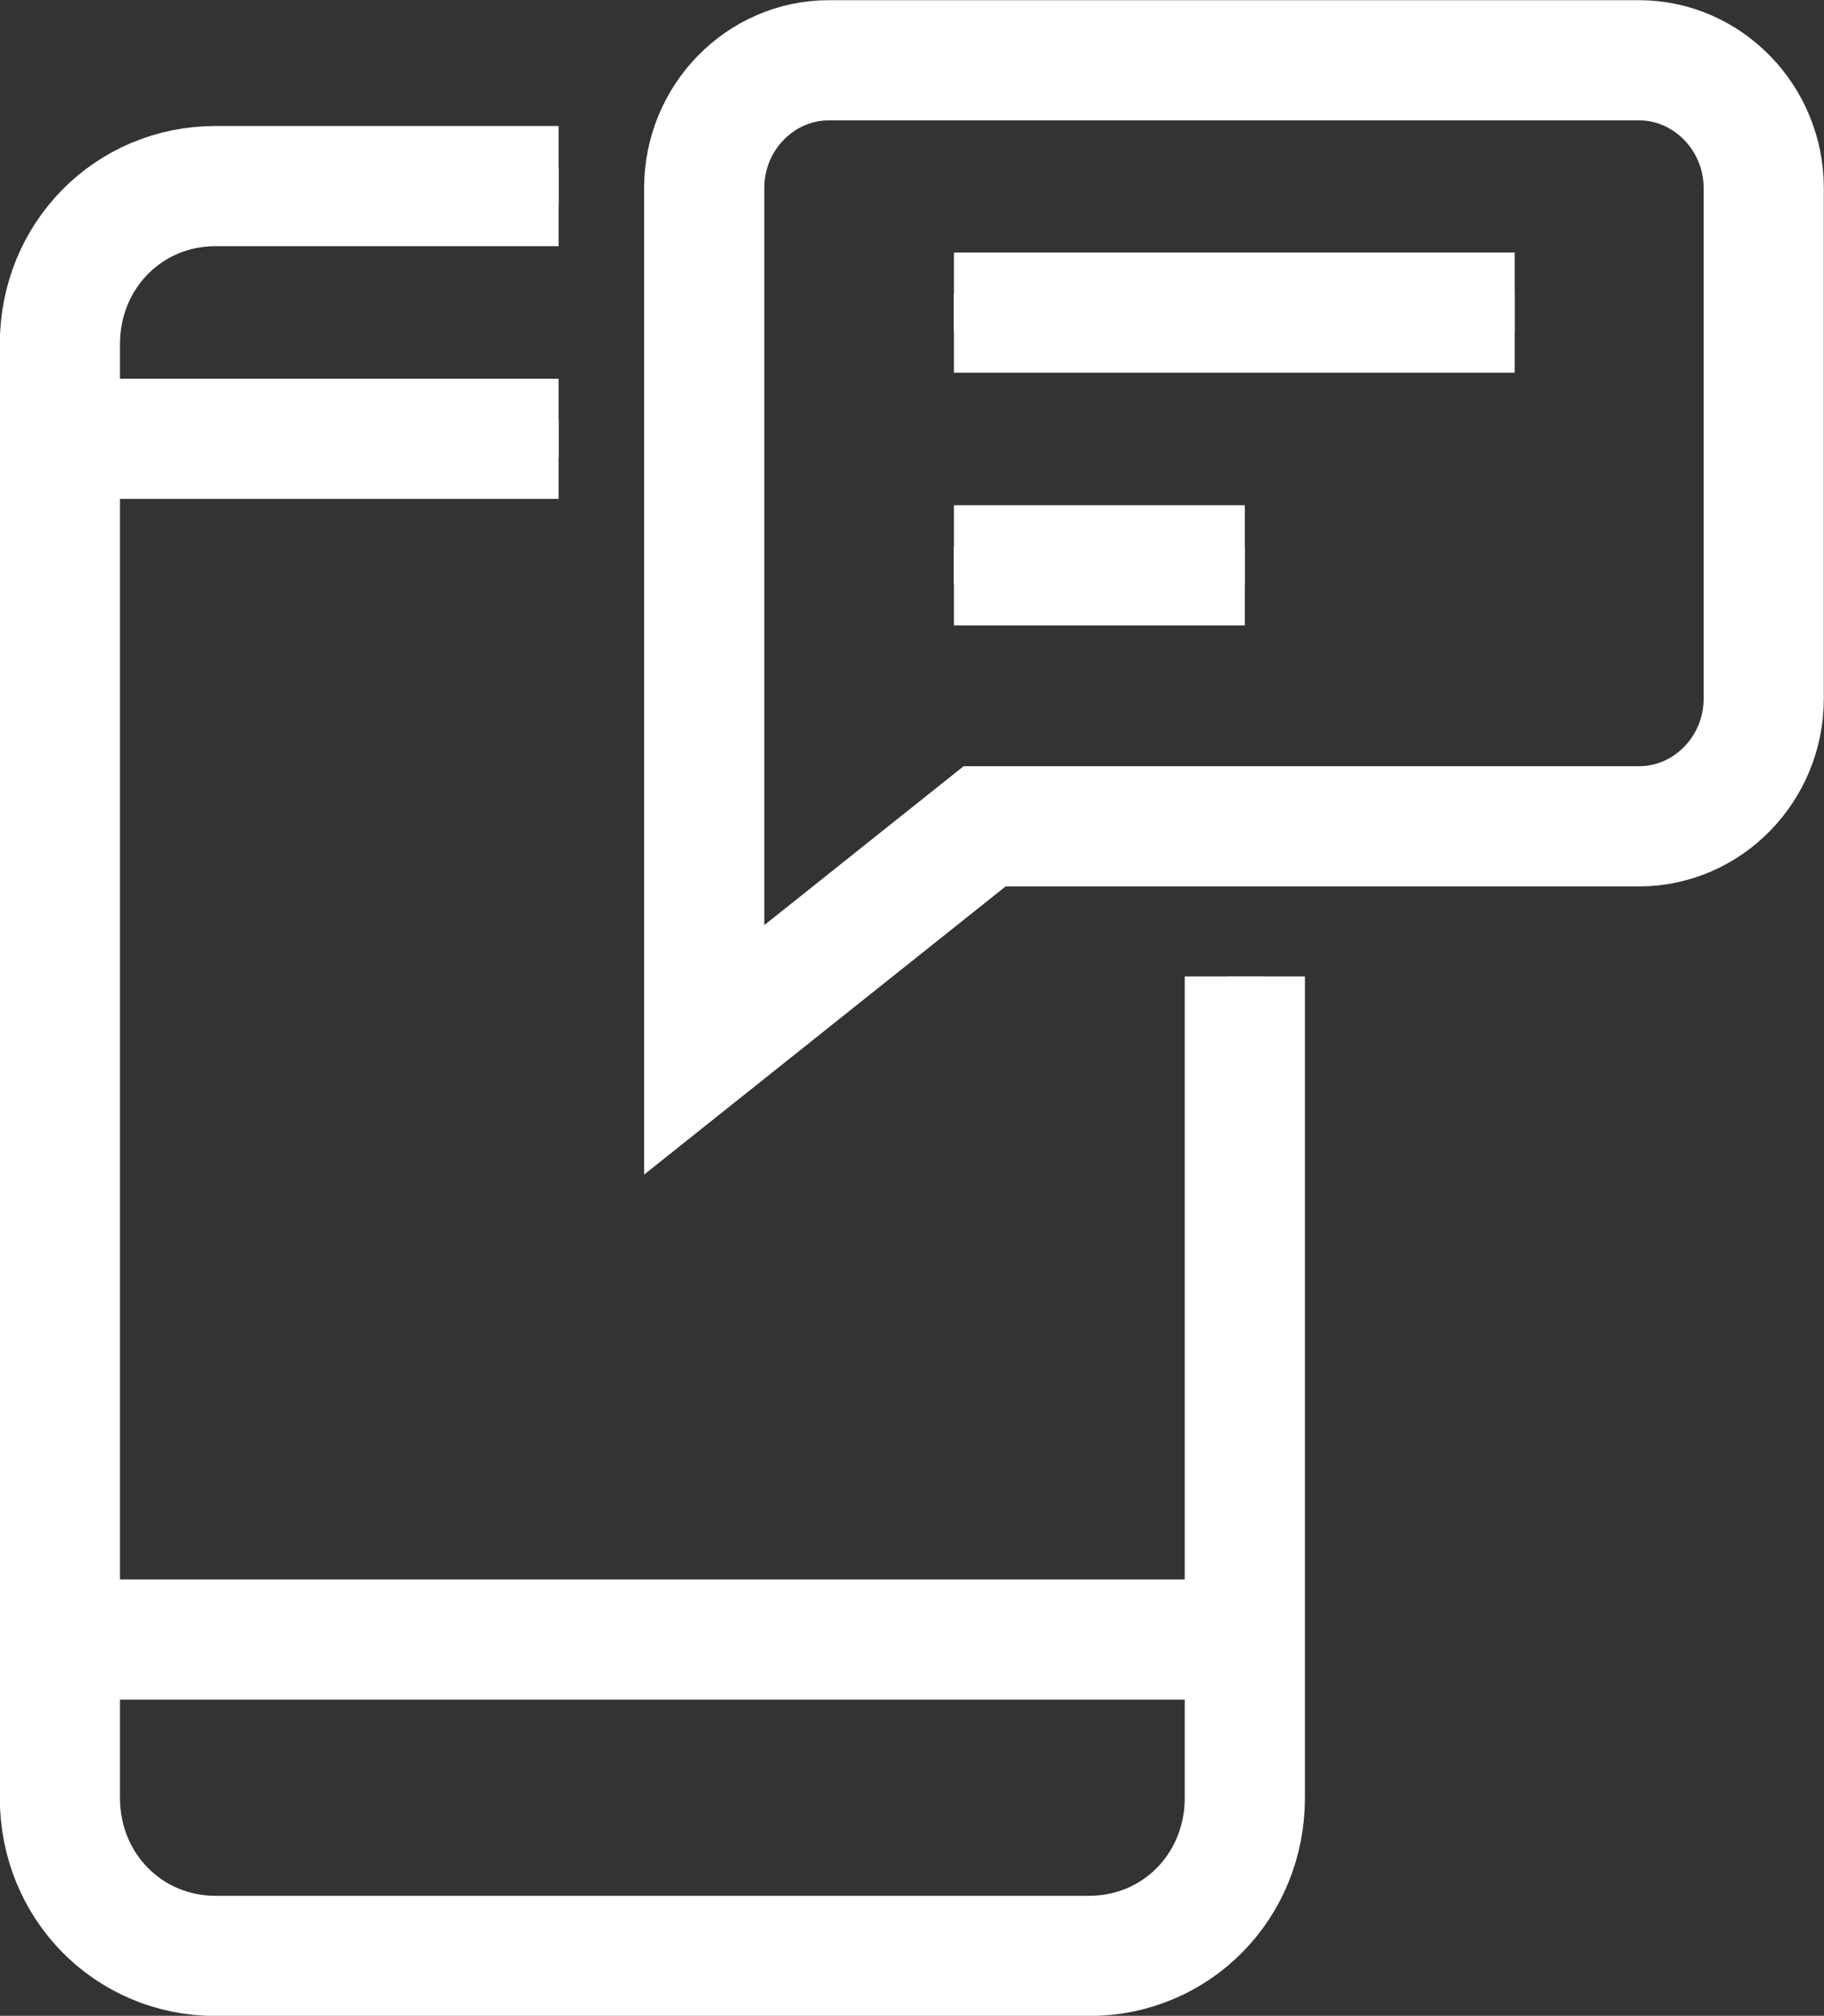
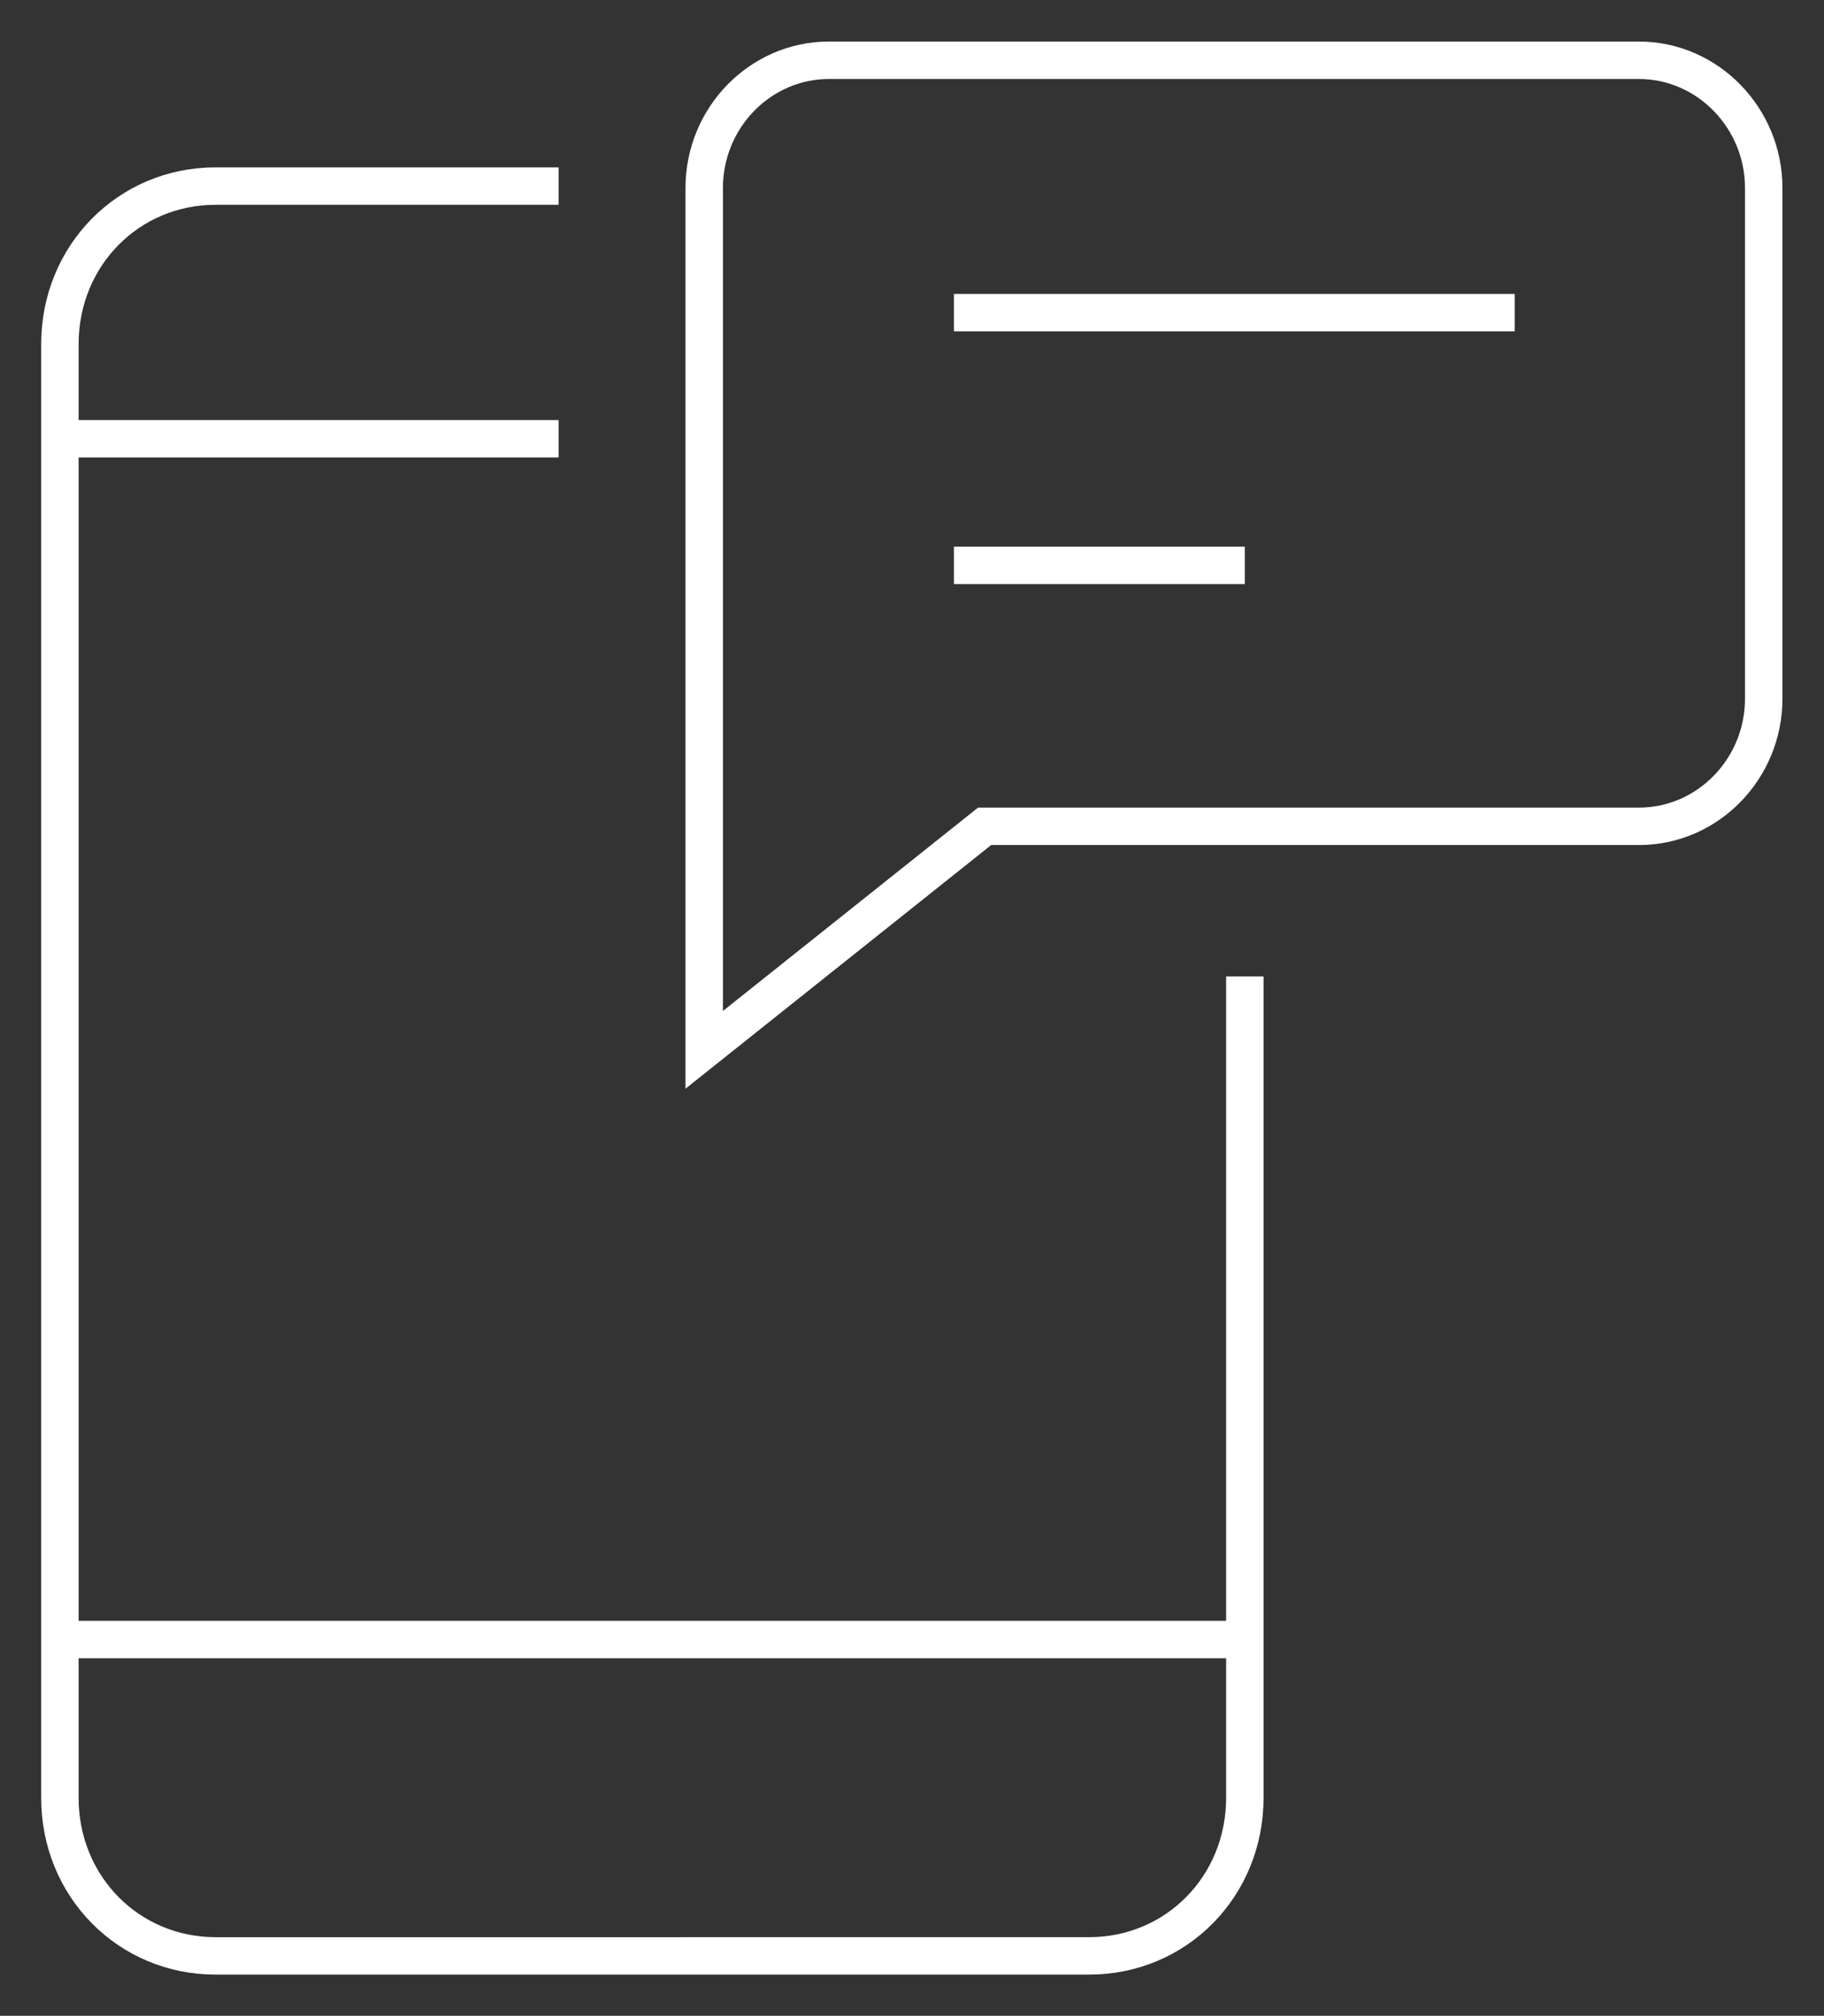
<svg xmlns="http://www.w3.org/2000/svg" id="Ebene_1" data-name="Ebene 1" viewBox="0 0 48.72 53.84">
  <rect x="0" y="0" width="48.72" height="53.84" fill="#333333" stroke="none" />
  <defs>
    <style>
      .cls-1 {
        stroke-miterlimit: 10;
      }

      .cls-1, .cls-2 {
        fill: none;
        stroke: #fff;
      }

      .cls-2 {
        stroke-width: 3.21px;
      }
    </style>
  </defs>
  <g id="uuid-e75b629b-46cb-4f51-9914-ef855557a756">
    <path class="cls-1" d="M33.25,26.08v21.94c0,2.36-1.83,4.22-4.16,4.22H5.76c-2.33,0-4.16-1.86-4.16-4.22V9.19c0-2.36,1.83-4.22,4.16-4.22h9.16M1.6,43.79h31.63M1.6,11.72h13.32M18.81,5.02c0-1.88,1.5-3.41,3.33-3.41h21.64c1.83,0,3.33,1.54,3.33,3.41v13.64c0,1.88-1.5,3.41-3.33,3.41h-17.48l-7.49,5.97V5.02ZM40.46,8.35h-14.98M33.25,15.1h-7.77" />
-     <path class="cls-2" d="M33.25,26.08v21.94c0,2.36-1.83,4.22-4.16,4.22H5.76c-2.33,0-4.16-1.86-4.16-4.22V9.19c0-2.36,1.83-4.22,4.16-4.22h9.16M1.6,43.79h31.63M1.6,11.72h13.32M18.81,5.02c0-1.88,1.5-3.41,3.33-3.41h21.64c1.83,0,3.33,1.54,3.33,3.41v13.64c0,1.88-1.5,3.41-3.33,3.41h-17.48l-7.49,5.97V5.02ZM40.46,8.35h-14.98M33.25,15.1h-7.77" />
  </g>
</svg>